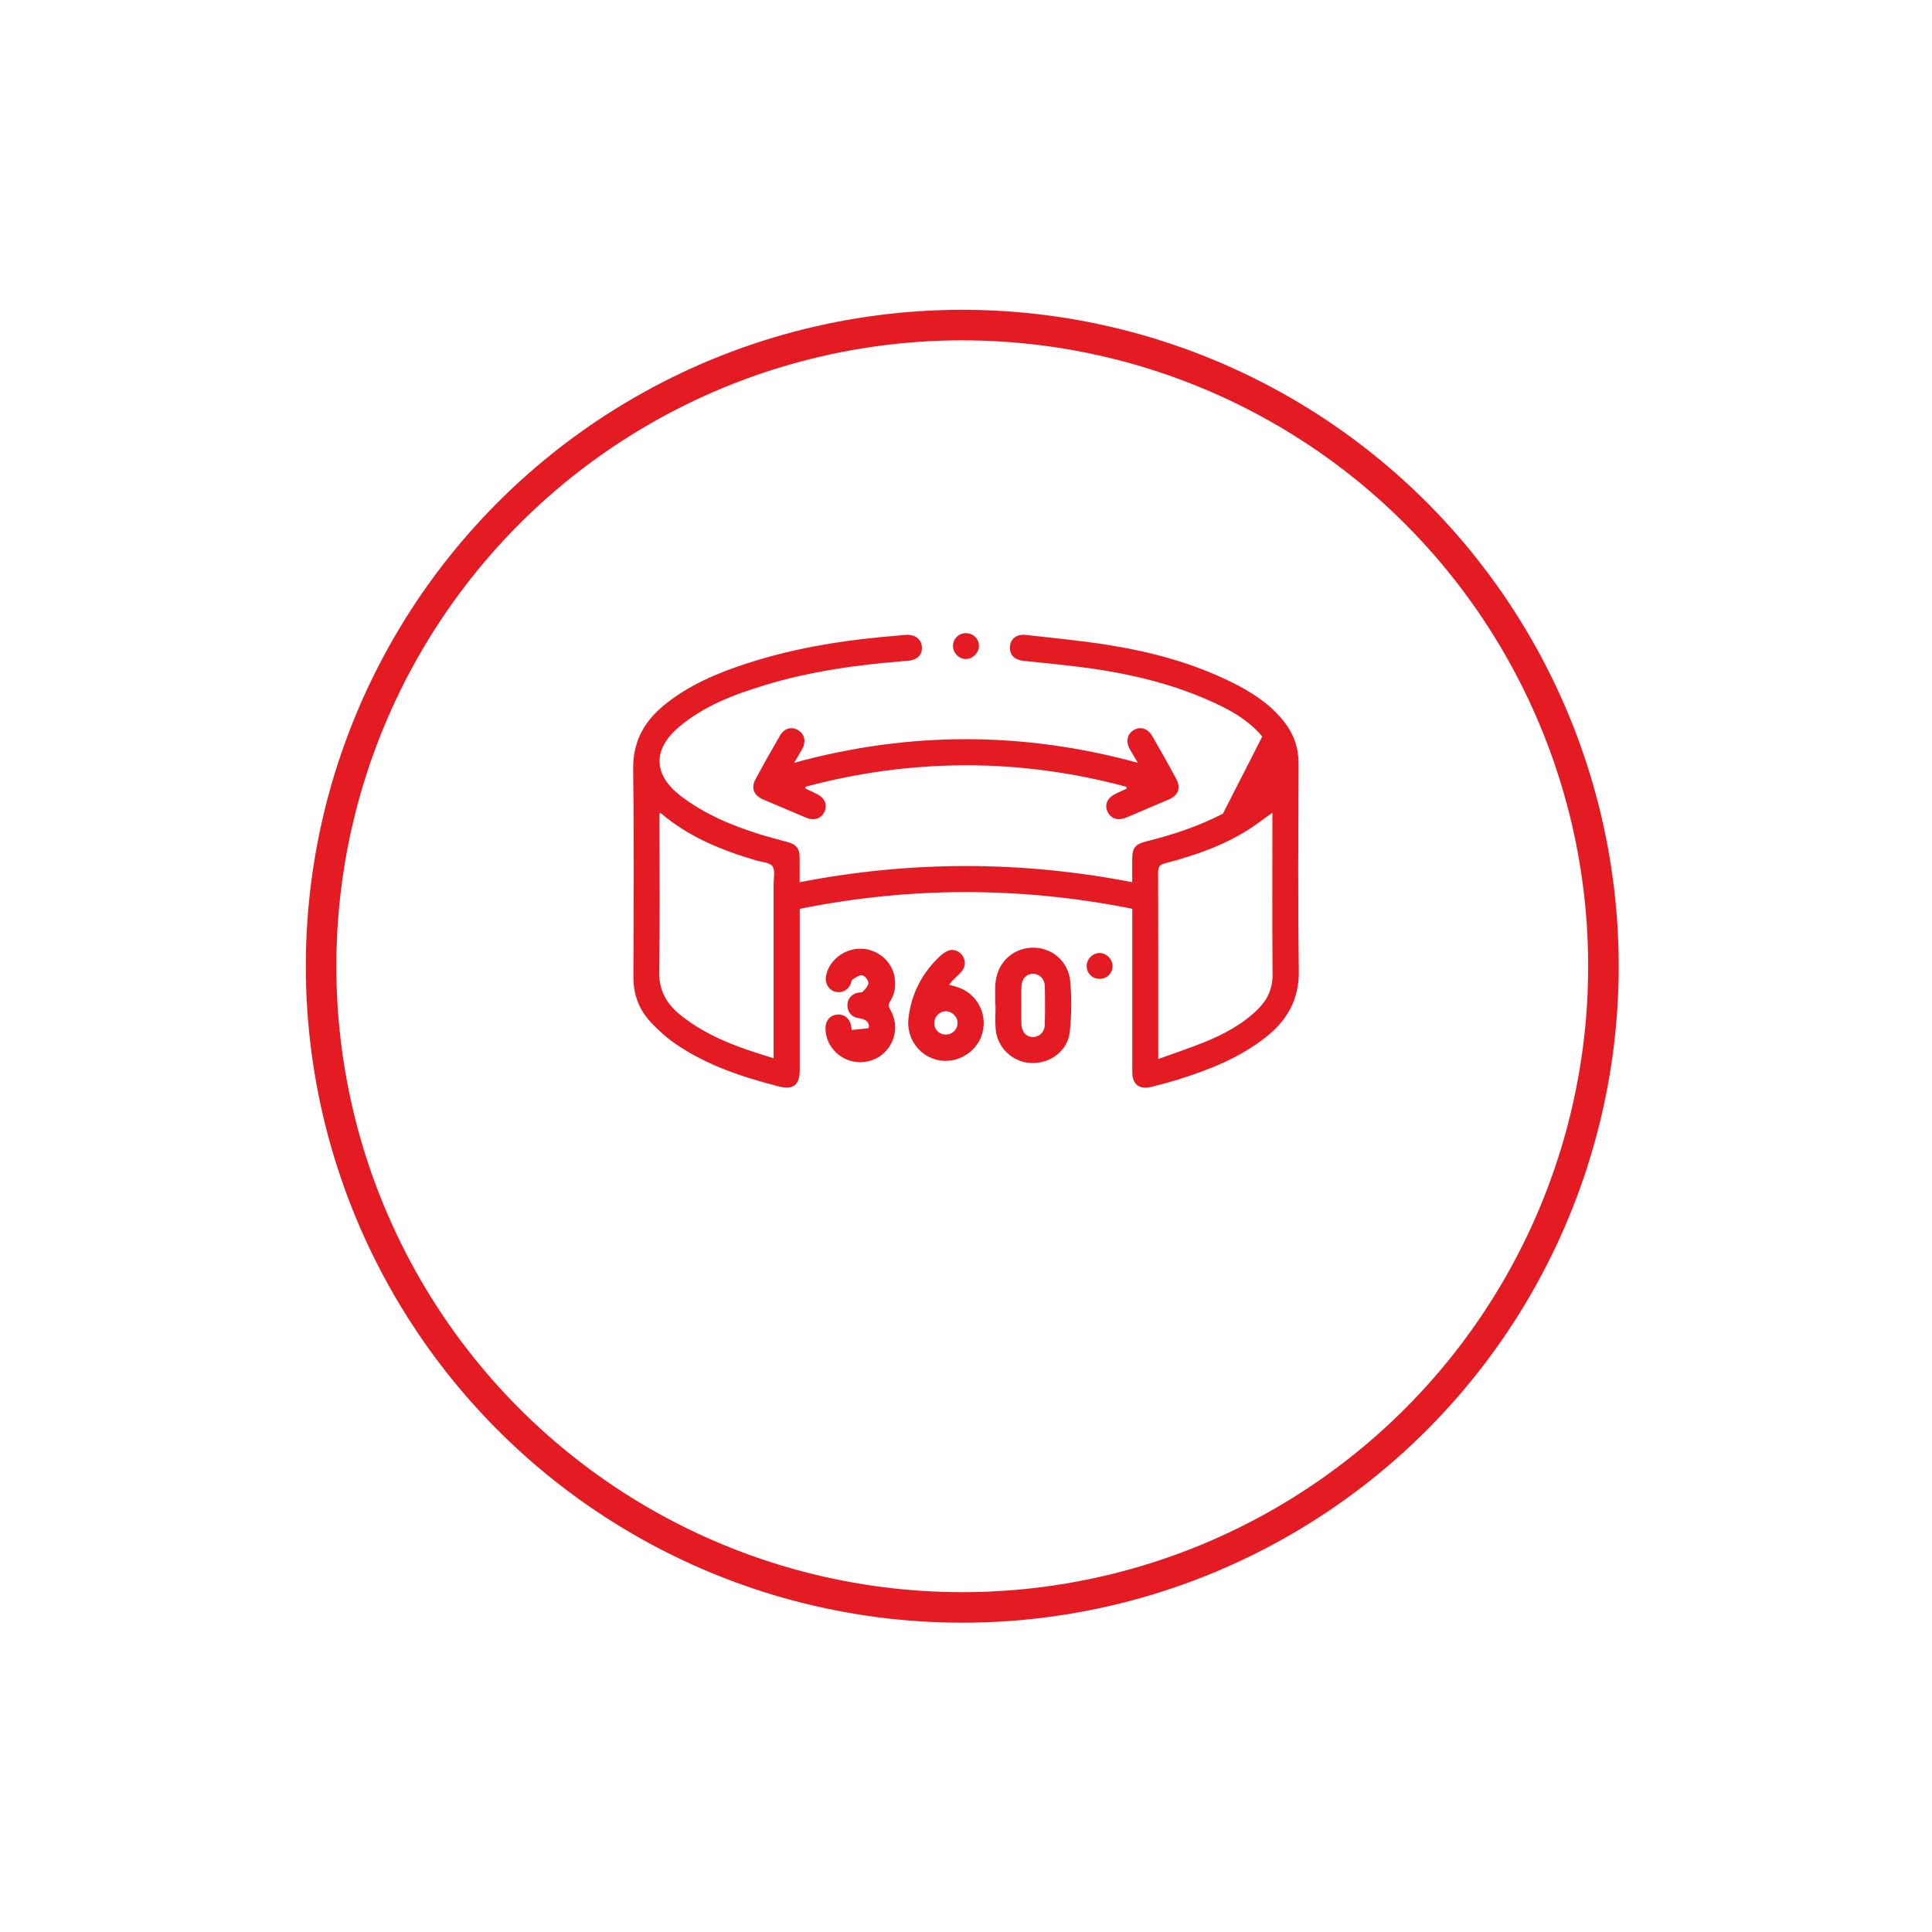
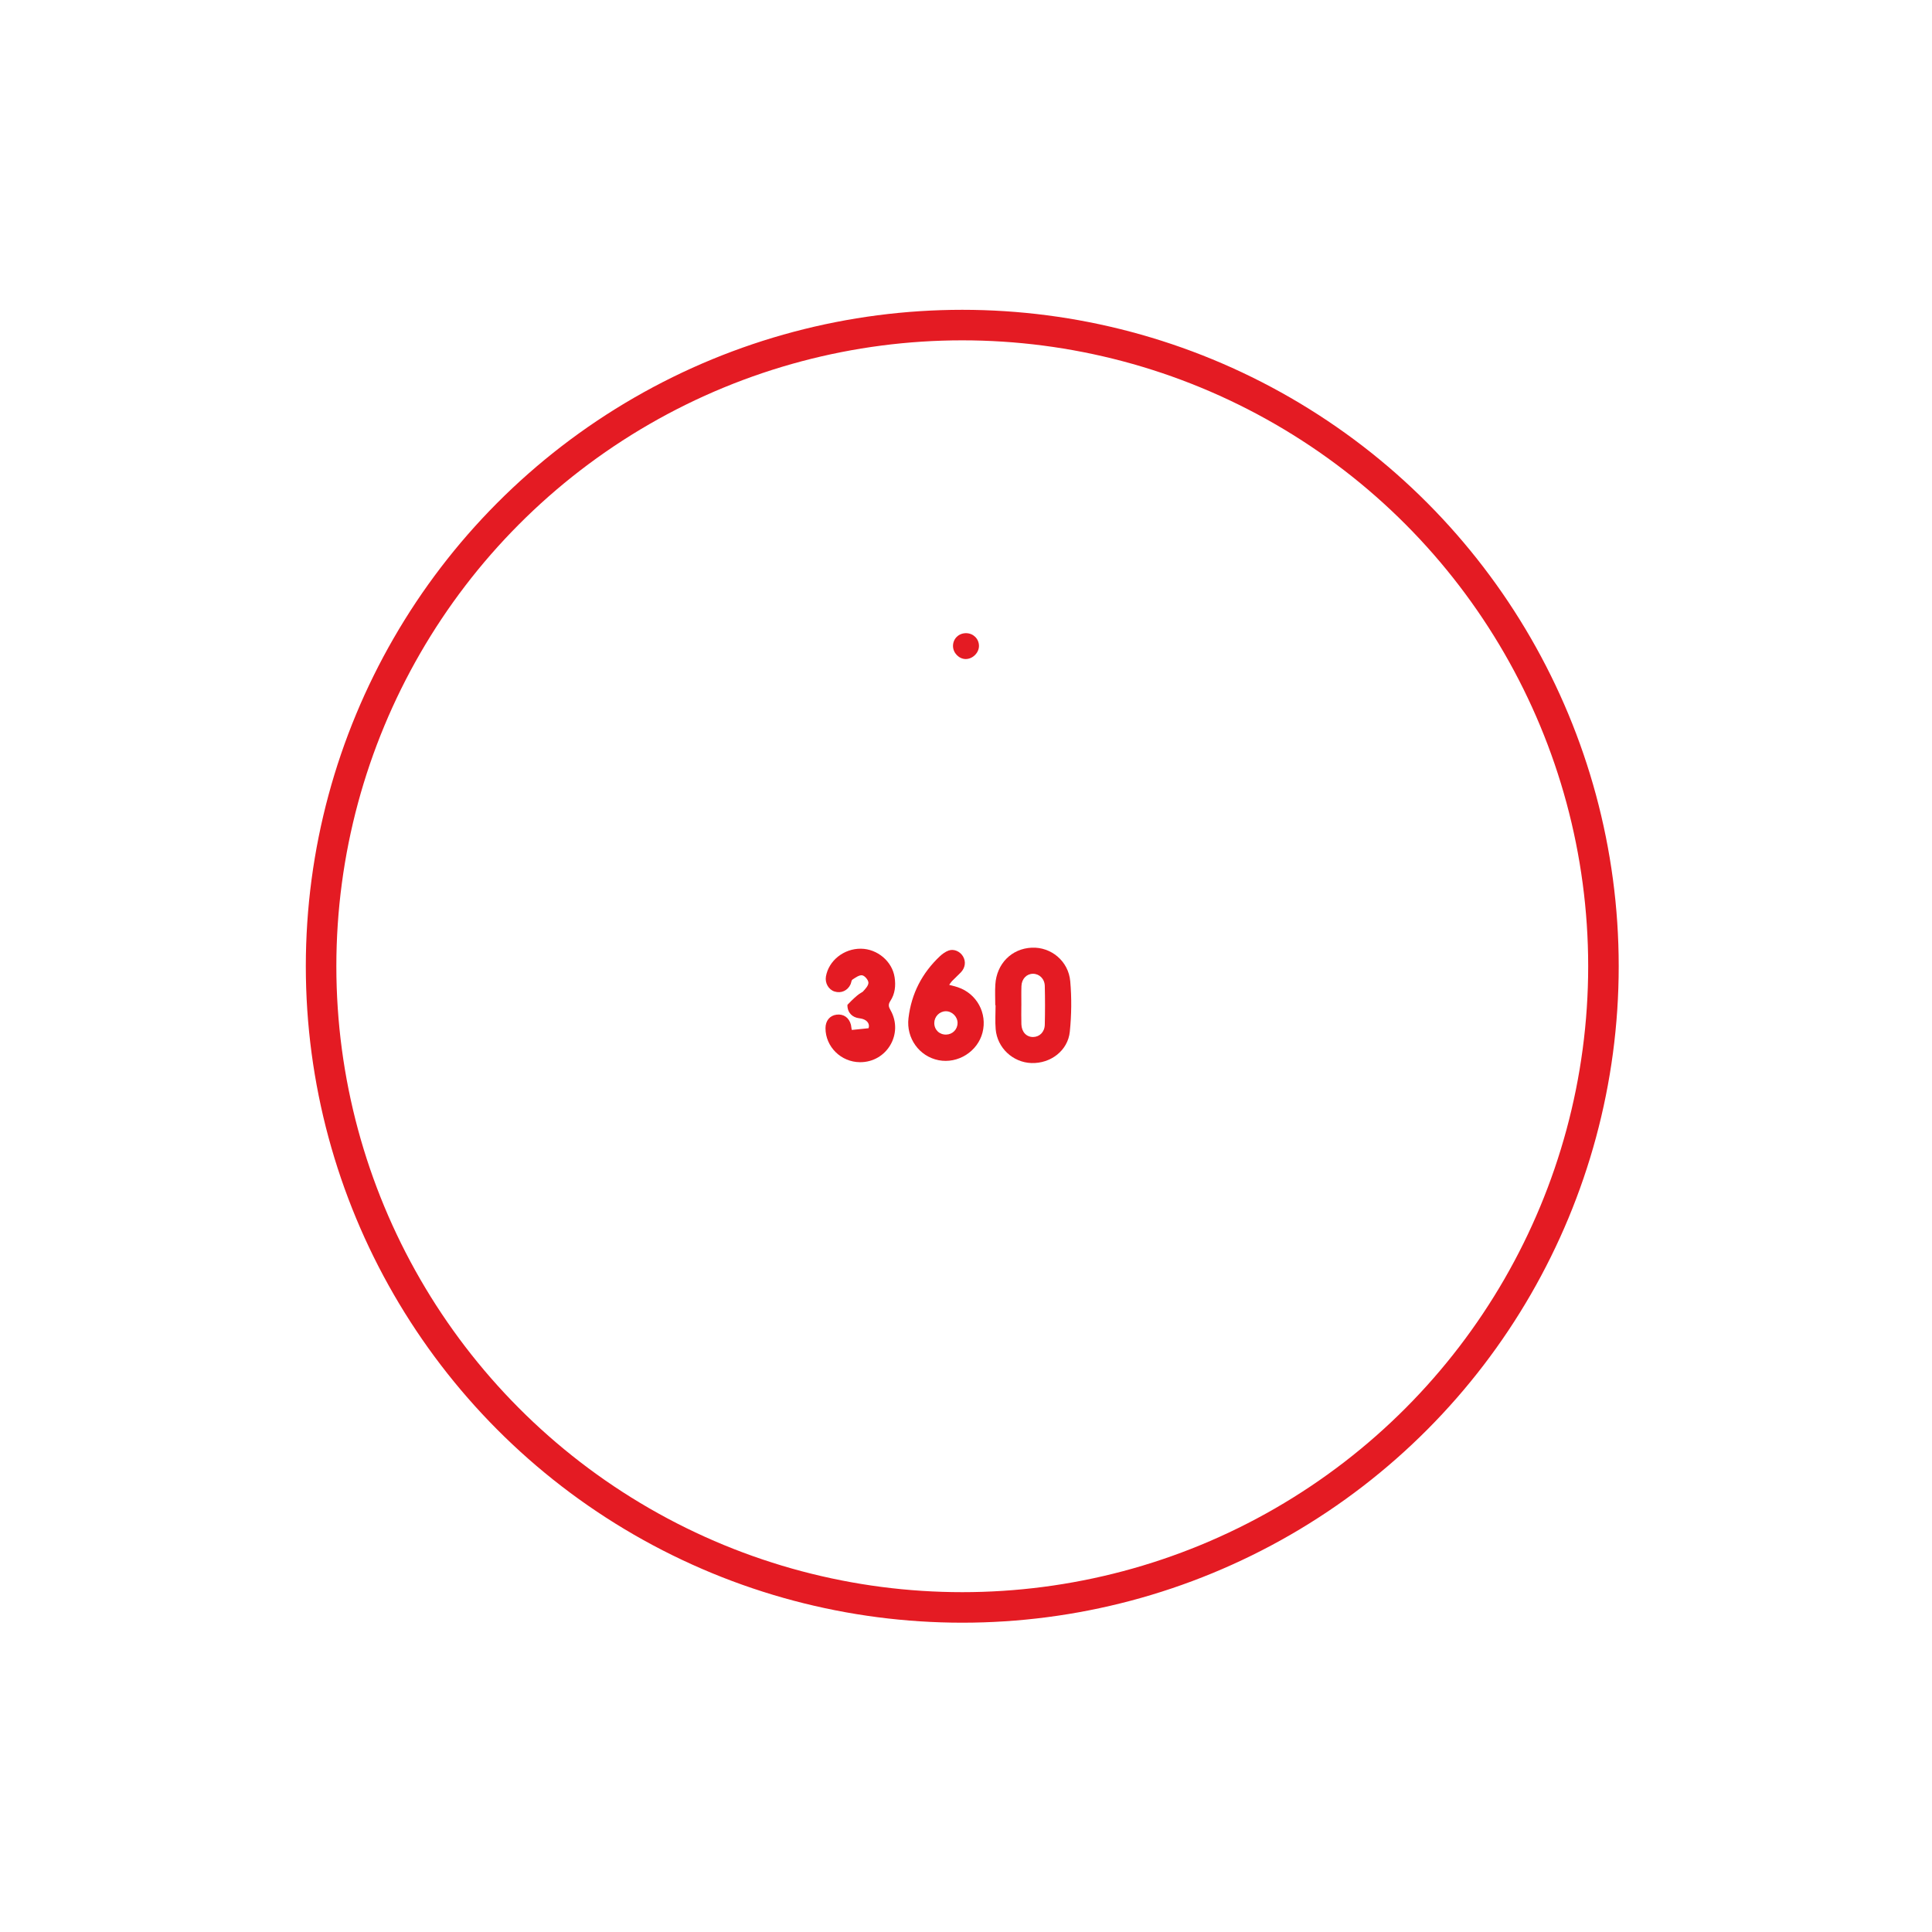
<svg xmlns="http://www.w3.org/2000/svg" width="238" height="238" viewBox="0 0 238 238" fill="none">
  <g filter="url(#filter0_d_104_39)">
-     <circle cx="118.54" cy="105.867" r="80.867" fill="white" />
    <circle cx="118.54" cy="105.867" r="78.986" stroke="#E41B23" stroke-width="3.761" />
  </g>
  <g clip-path="url(#clip0_104_39)">
-     <path d="M155.498 90.73C153.687 88.562 151.252 87.292 148.727 86.192C144.161 84.202 139.355 83.051 134.444 82.35C131.679 81.957 128.892 81.707 126.111 81.41C124.947 81.285 124.332 80.668 124.416 79.638C124.492 78.697 125.251 78.086 126.355 78.211C129.82 78.605 133.295 78.931 136.735 79.487C141.867 80.319 146.871 81.669 151.572 83.965C154.125 85.216 156.506 86.716 158.272 89.019C159.392 90.481 159.968 92.115 159.965 93.977C159.949 102.504 159.869 111.035 160 119.562C160.054 123.087 158.599 125.652 155.981 127.731C152.74 130.306 148.954 131.793 145.051 133.012C143.985 133.344 142.901 133.613 141.822 133.895C140.376 134.269 139.486 133.581 139.486 132.068C139.48 125.7 139.486 119.328 139.486 112.96V111.949C125.791 109.215 112.196 109.208 98.517 111.959C98.517 112.272 98.517 112.586 98.517 112.899C98.517 119.216 98.517 125.534 98.517 131.847C98.517 133.671 97.71 134.294 95.925 133.834C91.426 132.669 87.03 131.23 83.168 128.556C82.083 127.805 81.078 126.896 80.176 125.93C78.723 124.382 78.016 122.517 78.026 120.342C78.058 111.815 78.112 103.285 78 94.757C77.955 91.405 79.315 88.92 81.792 86.886C84.806 84.41 88.332 82.923 91.989 81.733C97.378 79.983 102.923 79.008 108.554 78.483C109.537 78.39 110.516 78.294 111.498 78.211C112.653 78.115 113.46 78.665 113.559 79.609C113.668 80.642 113.031 81.314 111.805 81.406C105.822 81.864 99.896 82.664 94.139 84.426C90.361 85.584 86.678 86.972 83.609 89.585C80.381 92.339 80.47 95.461 83.856 98.049C86.793 100.294 90.146 101.698 93.644 102.789C94.786 103.144 95.947 103.432 97.099 103.752C98.098 104.03 98.498 104.545 98.507 105.597C98.517 106.579 98.507 107.564 98.507 108.677C112.177 106.029 125.791 106.016 139.477 108.677C139.477 107.711 139.477 106.838 139.477 105.962C139.477 104.417 139.797 104.004 141.301 103.627C144.536 102.818 147.681 101.772 150.65 100.236M95.301 130.367V129.596C95.301 122.693 95.301 115.791 95.301 108.885C95.301 108.143 95.515 107.225 95.16 106.713C94.84 106.25 93.884 106.211 93.199 106.01C88.93 104.753 84.851 103.118 81.417 100.176C81.395 100.156 81.325 100.188 81.241 100.204C81.241 100.489 81.241 100.78 81.241 101.071C81.241 107.283 81.305 113.491 81.206 119.699C81.171 121.954 82.064 123.589 83.712 124.945C87.078 127.712 91.087 129.09 95.301 130.363V130.367ZM142.689 130.456C144.667 129.74 146.555 129.122 148.388 128.374C150.814 127.386 153.117 126.16 154.999 124.283C156.183 123.103 156.784 121.73 156.768 120C156.714 113.657 156.746 107.315 156.746 100.972V100.108C155.703 100.854 154.8 101.564 153.837 102.175C150.66 104.193 147.143 105.405 143.528 106.346C142.862 106.518 142.667 106.797 142.667 107.478C142.693 114.806 142.683 122.137 142.683 129.465C142.683 129.73 142.683 129.992 142.683 130.459L142.689 130.456Z" fill="#E41B23" />
-     <path d="M138.744 96.916C125.574 93.391 112.407 93.401 99.24 96.91L99.192 97.124C99.678 97.357 100.168 97.581 100.651 97.824C101.605 98.301 101.96 99.133 101.576 99.977C101.182 100.853 100.28 101.145 99.278 100.719C97.519 99.971 95.759 99.222 93.996 98.477C92.882 98.007 92.489 97.086 93.055 96.03C94.034 94.201 95.052 92.393 96.095 90.602C96.626 89.691 97.538 89.47 98.344 89.959C99.125 90.436 99.326 91.354 98.827 92.259C98.526 92.806 98.197 93.34 97.826 93.967C111.972 90.09 125.993 90.094 140.171 93.967C139.81 93.356 139.486 92.835 139.186 92.3C138.654 91.357 138.85 90.42 139.666 89.937C140.488 89.451 141.397 89.716 141.953 90.682C142.965 92.432 143.956 94.194 144.91 95.976C145.505 97.089 145.137 97.994 143.979 98.487C142.241 99.222 140.507 99.961 138.773 100.703C137.723 101.151 136.808 100.863 136.418 99.951C136.04 99.075 136.427 98.263 137.451 97.776C137.899 97.562 138.35 97.354 138.798 97.143C138.779 97.066 138.76 96.993 138.744 96.916Z" fill="#E41B23" />
    <path d="M122.605 123.838C122.605 122.987 122.56 122.13 122.614 121.283C122.774 118.711 124.62 116.856 127.094 116.744C129.462 116.635 131.621 118.375 131.842 120.883C132.025 122.939 131.999 125.041 131.788 127.094C131.551 129.429 129.42 131.032 127.062 130.955C124.78 130.881 122.851 129.093 122.656 126.79C122.573 125.812 122.643 124.823 122.643 123.838C122.63 123.838 122.621 123.838 122.608 123.838H122.605ZM125.817 123.867C125.817 124.638 125.798 125.409 125.823 126.18C125.855 127.133 126.447 127.756 127.27 127.747C128.06 127.737 128.684 127.136 128.706 126.234C128.745 124.641 128.745 123.045 128.706 121.452C128.684 120.569 128.022 119.952 127.247 119.958C126.463 119.965 125.862 120.585 125.83 121.478C125.801 122.274 125.823 123.071 125.82 123.87L125.817 123.867Z" fill="#E41B23" />
-     <path d="M106.996 126.666C107.175 126.135 106.833 125.697 106.27 125.524C106.017 125.447 105.742 125.438 105.489 125.361C104.782 125.143 104.369 124.539 104.392 123.787C104.414 123.058 104.894 122.476 105.614 122.306C105.847 122.252 106.171 122.293 106.302 122.15C106.596 121.83 106.987 121.423 106.98 121.056C106.977 120.729 106.526 120.195 106.212 120.147C105.844 120.093 105.39 120.429 105.019 120.669C104.875 120.761 104.871 121.052 104.782 121.248C104.424 122.041 103.617 122.402 102.798 122.14C102.065 121.906 101.608 121.1 101.745 120.294C102.081 118.334 103.96 116.843 106.059 116.869C108.097 116.894 109.911 118.436 110.205 120.39C110.362 121.423 110.26 122.428 109.681 123.307C109.396 123.739 109.46 124.021 109.697 124.433C111.341 127.331 109.258 130.869 105.94 130.85C103.604 130.837 101.691 128.95 101.691 126.659C101.691 125.745 102.225 125.095 103.064 124.993C103.928 124.887 104.603 125.364 104.827 126.25C104.878 126.455 104.872 126.679 104.939 126.877" fill="#E41B23" />
+     <path d="M106.996 126.666C107.175 126.135 106.833 125.697 106.27 125.524C106.017 125.447 105.742 125.438 105.489 125.361C104.782 125.143 104.369 124.539 104.392 123.787C105.847 122.252 106.171 122.293 106.302 122.15C106.596 121.83 106.987 121.423 106.98 121.056C106.977 120.729 106.526 120.195 106.212 120.147C105.844 120.093 105.39 120.429 105.019 120.669C104.875 120.761 104.871 121.052 104.782 121.248C104.424 122.041 103.617 122.402 102.798 122.14C102.065 121.906 101.608 121.1 101.745 120.294C102.081 118.334 103.96 116.843 106.059 116.869C108.097 116.894 109.911 118.436 110.205 120.39C110.362 121.423 110.26 122.428 109.681 123.307C109.396 123.739 109.46 124.021 109.697 124.433C111.341 127.331 109.258 130.869 105.94 130.85C103.604 130.837 101.691 128.95 101.691 126.659C101.691 125.745 102.225 125.095 103.064 124.993C103.928 124.887 104.603 125.364 104.827 126.25C104.878 126.455 104.872 126.679 104.939 126.877" fill="#E41B23" />
    <path d="M116.925 121.321C117.325 121.43 117.661 121.507 117.987 121.615C120.329 122.396 121.648 124.823 121.033 127.206C120.429 129.545 118 131.07 115.626 130.606C113.226 130.133 111.623 127.881 111.914 125.428C112.273 122.399 113.588 119.859 115.802 117.78C116.106 117.496 116.474 117.237 116.858 117.096C117.514 116.856 118.282 117.211 118.637 117.825C119.014 118.471 118.906 119.232 118.352 119.799C117.997 120.157 117.626 120.502 117.274 120.861C117.165 120.972 117.085 121.113 116.928 121.324L116.925 121.321ZM117.962 126.023C117.962 125.23 117.264 124.548 116.48 124.574C115.712 124.6 115.092 125.249 115.092 126.026C115.092 126.858 115.725 127.469 116.56 127.449C117.347 127.43 117.962 126.807 117.958 126.023H117.962Z" fill="#E41B23" />
    <path d="M120.598 79.558C120.605 80.412 119.827 81.186 118.966 81.186C118.141 81.186 117.408 80.437 117.399 79.593C117.389 78.688 118.099 77.99 119.021 78C119.901 78.01 120.589 78.691 120.598 79.558Z" fill="#E41B23" />
-     <path d="M135.445 120.582C134.527 120.569 133.839 119.862 133.864 118.957C133.89 118.113 134.629 117.39 135.461 117.396C136.322 117.406 137.093 118.202 137.058 119.056C137.023 119.936 136.325 120.595 135.448 120.582H135.445Z" fill="#E41B23" />
  </g>
  <defs>
    <filter id="filter0_d_104_39" x="0.061" y="0.552" width="236.959" height="236.959" filterUnits="userSpaceOnUse" color-interpolation-filters="sRGB">
      <feFlood flood-opacity="0" result="BackgroundImageFix" />
      <feColorMatrix in="SourceAlpha" type="matrix" values="0 0 0 0 0 0 0 0 0 0 0 0 0 0 0 0 0 0 127 0" result="hardAlpha" />
      <feOffset dy="13.164" />
      <feGaussianBlur stdDeviation="18.806" />
      <feComposite in2="hardAlpha" operator="out" />
      <feColorMatrix type="matrix" values="0 0 0 0 0 0 0 0 0 0 0 0 0 0 0 0 0 0 0.1 0" />
      <feBlend mode="normal" in2="BackgroundImageFix" result="effect1_dropShadow_104_39" />
      <feBlend mode="normal" in="SourceGraphic" in2="effect1_dropShadow_104_39" result="shape" />
    </filter>
    <clipPath id="clip0_104_39">
      <rect width="82" height="56" fill="white" transform="translate(78 78)" />
    </clipPath>
  </defs>
</svg>